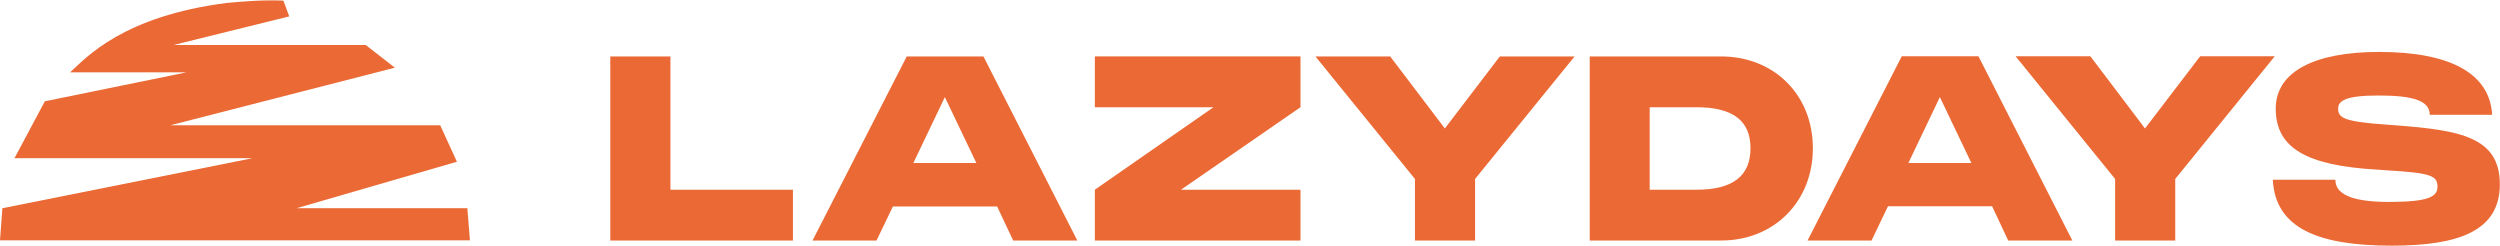
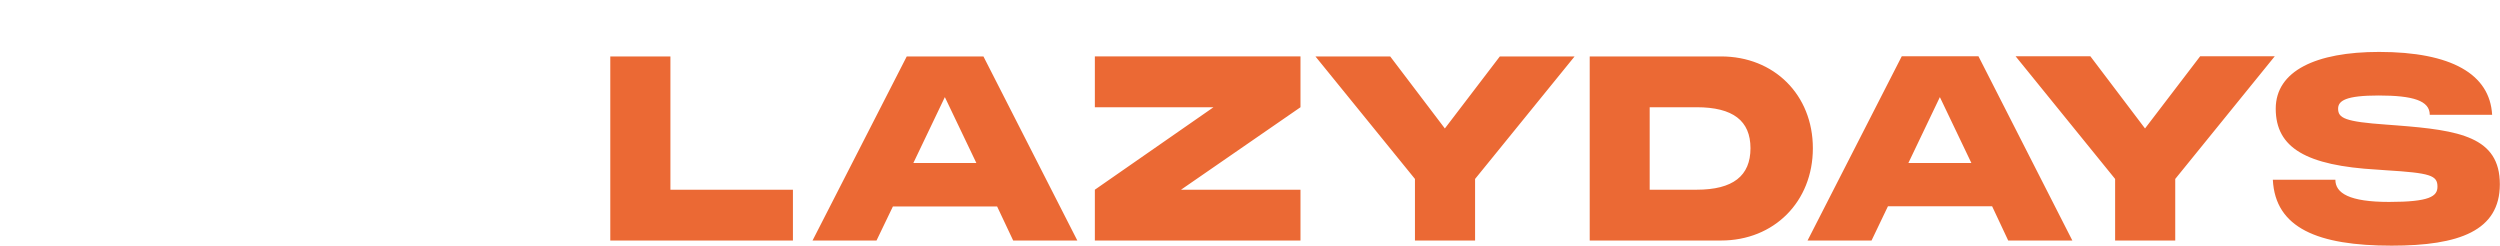
<svg xmlns="http://www.w3.org/2000/svg" version="1.2" viewBox="0 0 1555 153" width="1555" height="153">
  <title>lazzzy-svg</title>
  <style>
		.s0 { fill: #eb6934 } 
	</style>
  <path id="Layer" fill-rule="evenodd" class="s0" d="m379.6 149.6v-114.5h37.4v82.9h76.2v31.6zm125.8 0l58.6-114.5h47.7l58.4 114.5h-39.9l-10-21.2h-64.8l-10.2 21.2zm62.7-48.2h39.2l-19.6-41zm112.9 48.2v-31.6l73.8-51.3h-73.8v-31.6h127.9v31.6l-74.3 51.3h74.3v31.6zm199.1 0v-38.3l-61.9-76.2h46.5l34 44.8 34.2-44.8h46.5l-61.9 76.2v38.3zm108.7 0v-114.5h81.7c33 0 57.1 23.9 57.1 57.1 0 33.2-24.1 57.4-57.1 57.4zm37.3-31.6h29.2c22.6 0 33.5-8.6 33.5-25.8 0-17.1-10.9-25.5-33.5-25.5h-29.2zm98.2 31.6l58.6-114.6h47.7l58.4 114.6h-39.9l-10-21.3h-64.8l-10.2 21.3zm62.7-48.2h39.2l-19.6-41zm128.6 48.2v-38.3l-61.9-76.3h46.5l34 44.9 34.3-44.9h46.4l-61.9 76.3v38.3zm172 3.2c-46 0-72.4-11-73.9-41h38.9c0 8.3 8.6 13.8 33.4 13.8 25.3 0 30.1-3.5 30.1-9.5 0-7-4.3-8.5-32-10.2l-5.6-0.4c-43.8-2.5-63-13.4-63-37.9 0-23.5 25-35.3 64.3-35.3 44.9 0 68.9 13.8 70.3 39.1h-38.8c0-8.8-10.4-12-31.8-12-20.3 0-25.2 3.2-25.2 8.2 0 5.9 4.3 8.1 29.9 9.9l6.6 0.5c38.9 3 64.1 7.1 64.1 36.6 0 28.9-25.2 38.2-67.3 38.2z" />
-   <path id="Layer" class="s0" d="m227.5 28h-119.6l72-17.8-3.6-9.8c-13-0.6-25.8 0.6-35 1.4-64.6 8.2-87.5 33.8-97.7 43.2h72.4l-88.1 18-18.9 35.4h148l-155.5 31.1-1.5 20h292.3l-1.6-20h-106.2l99.7-28.9-10.4-22.7h-167.8l139.6-35.8z" />
</svg>